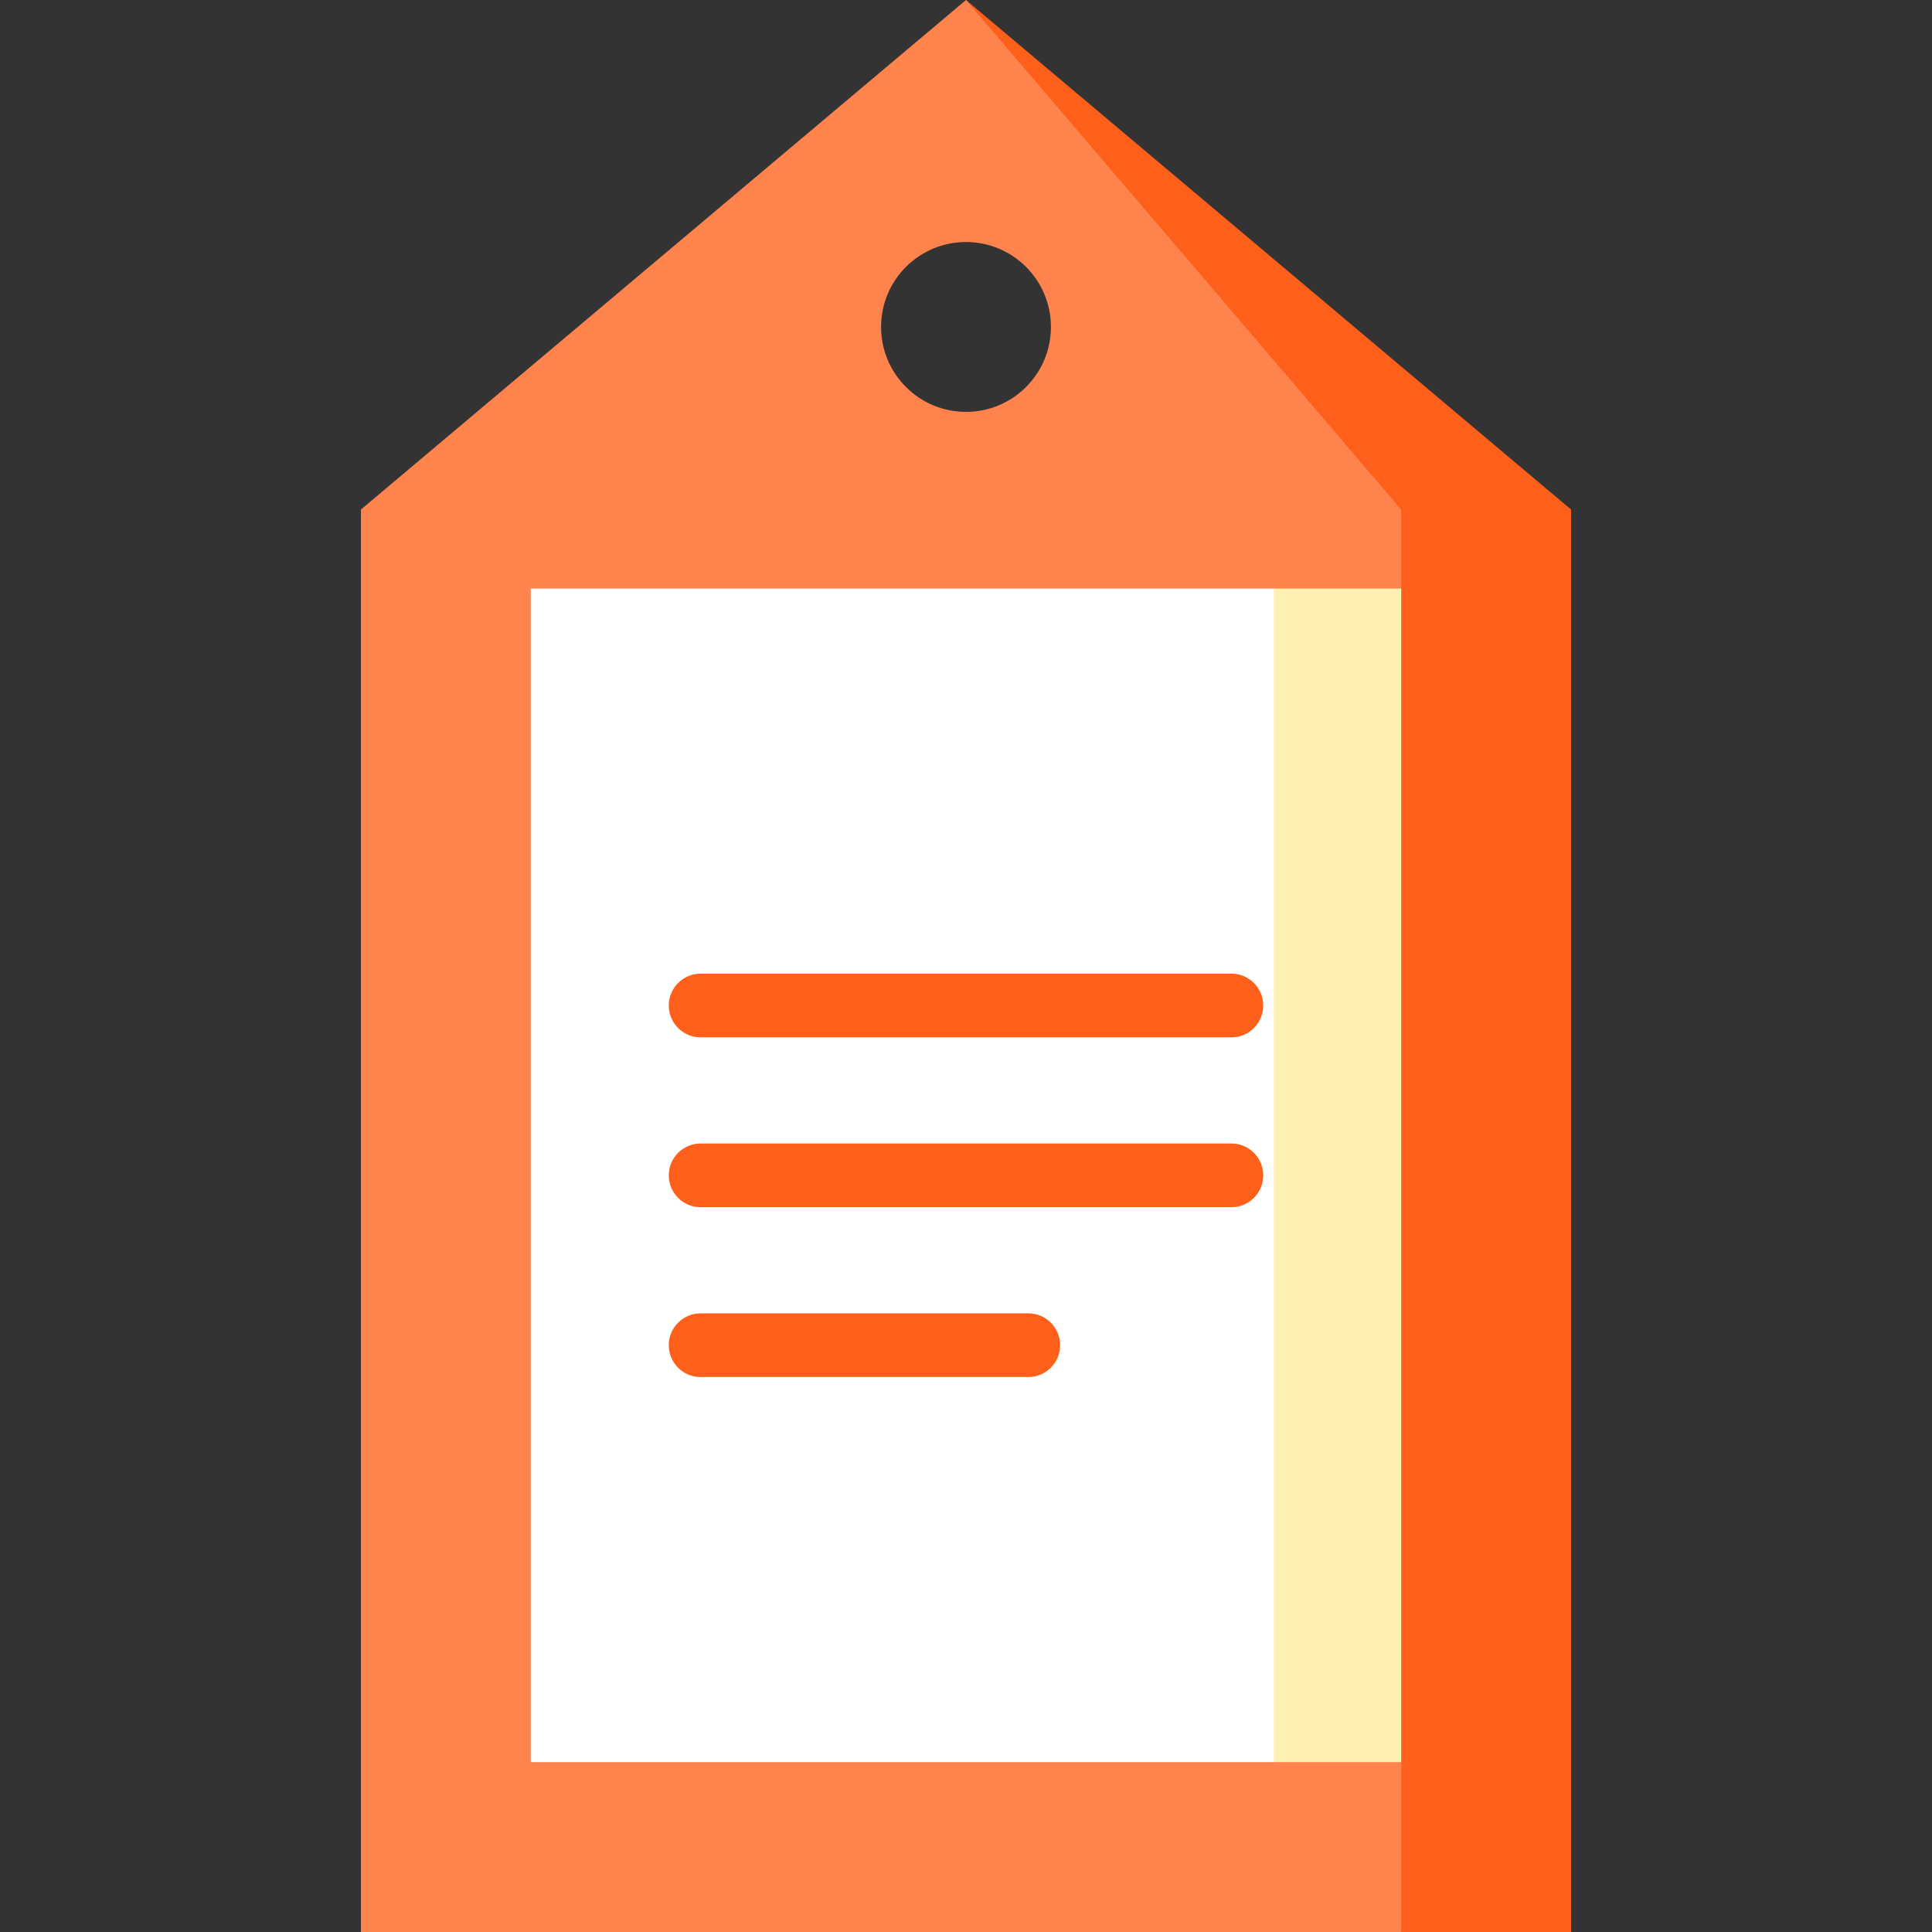
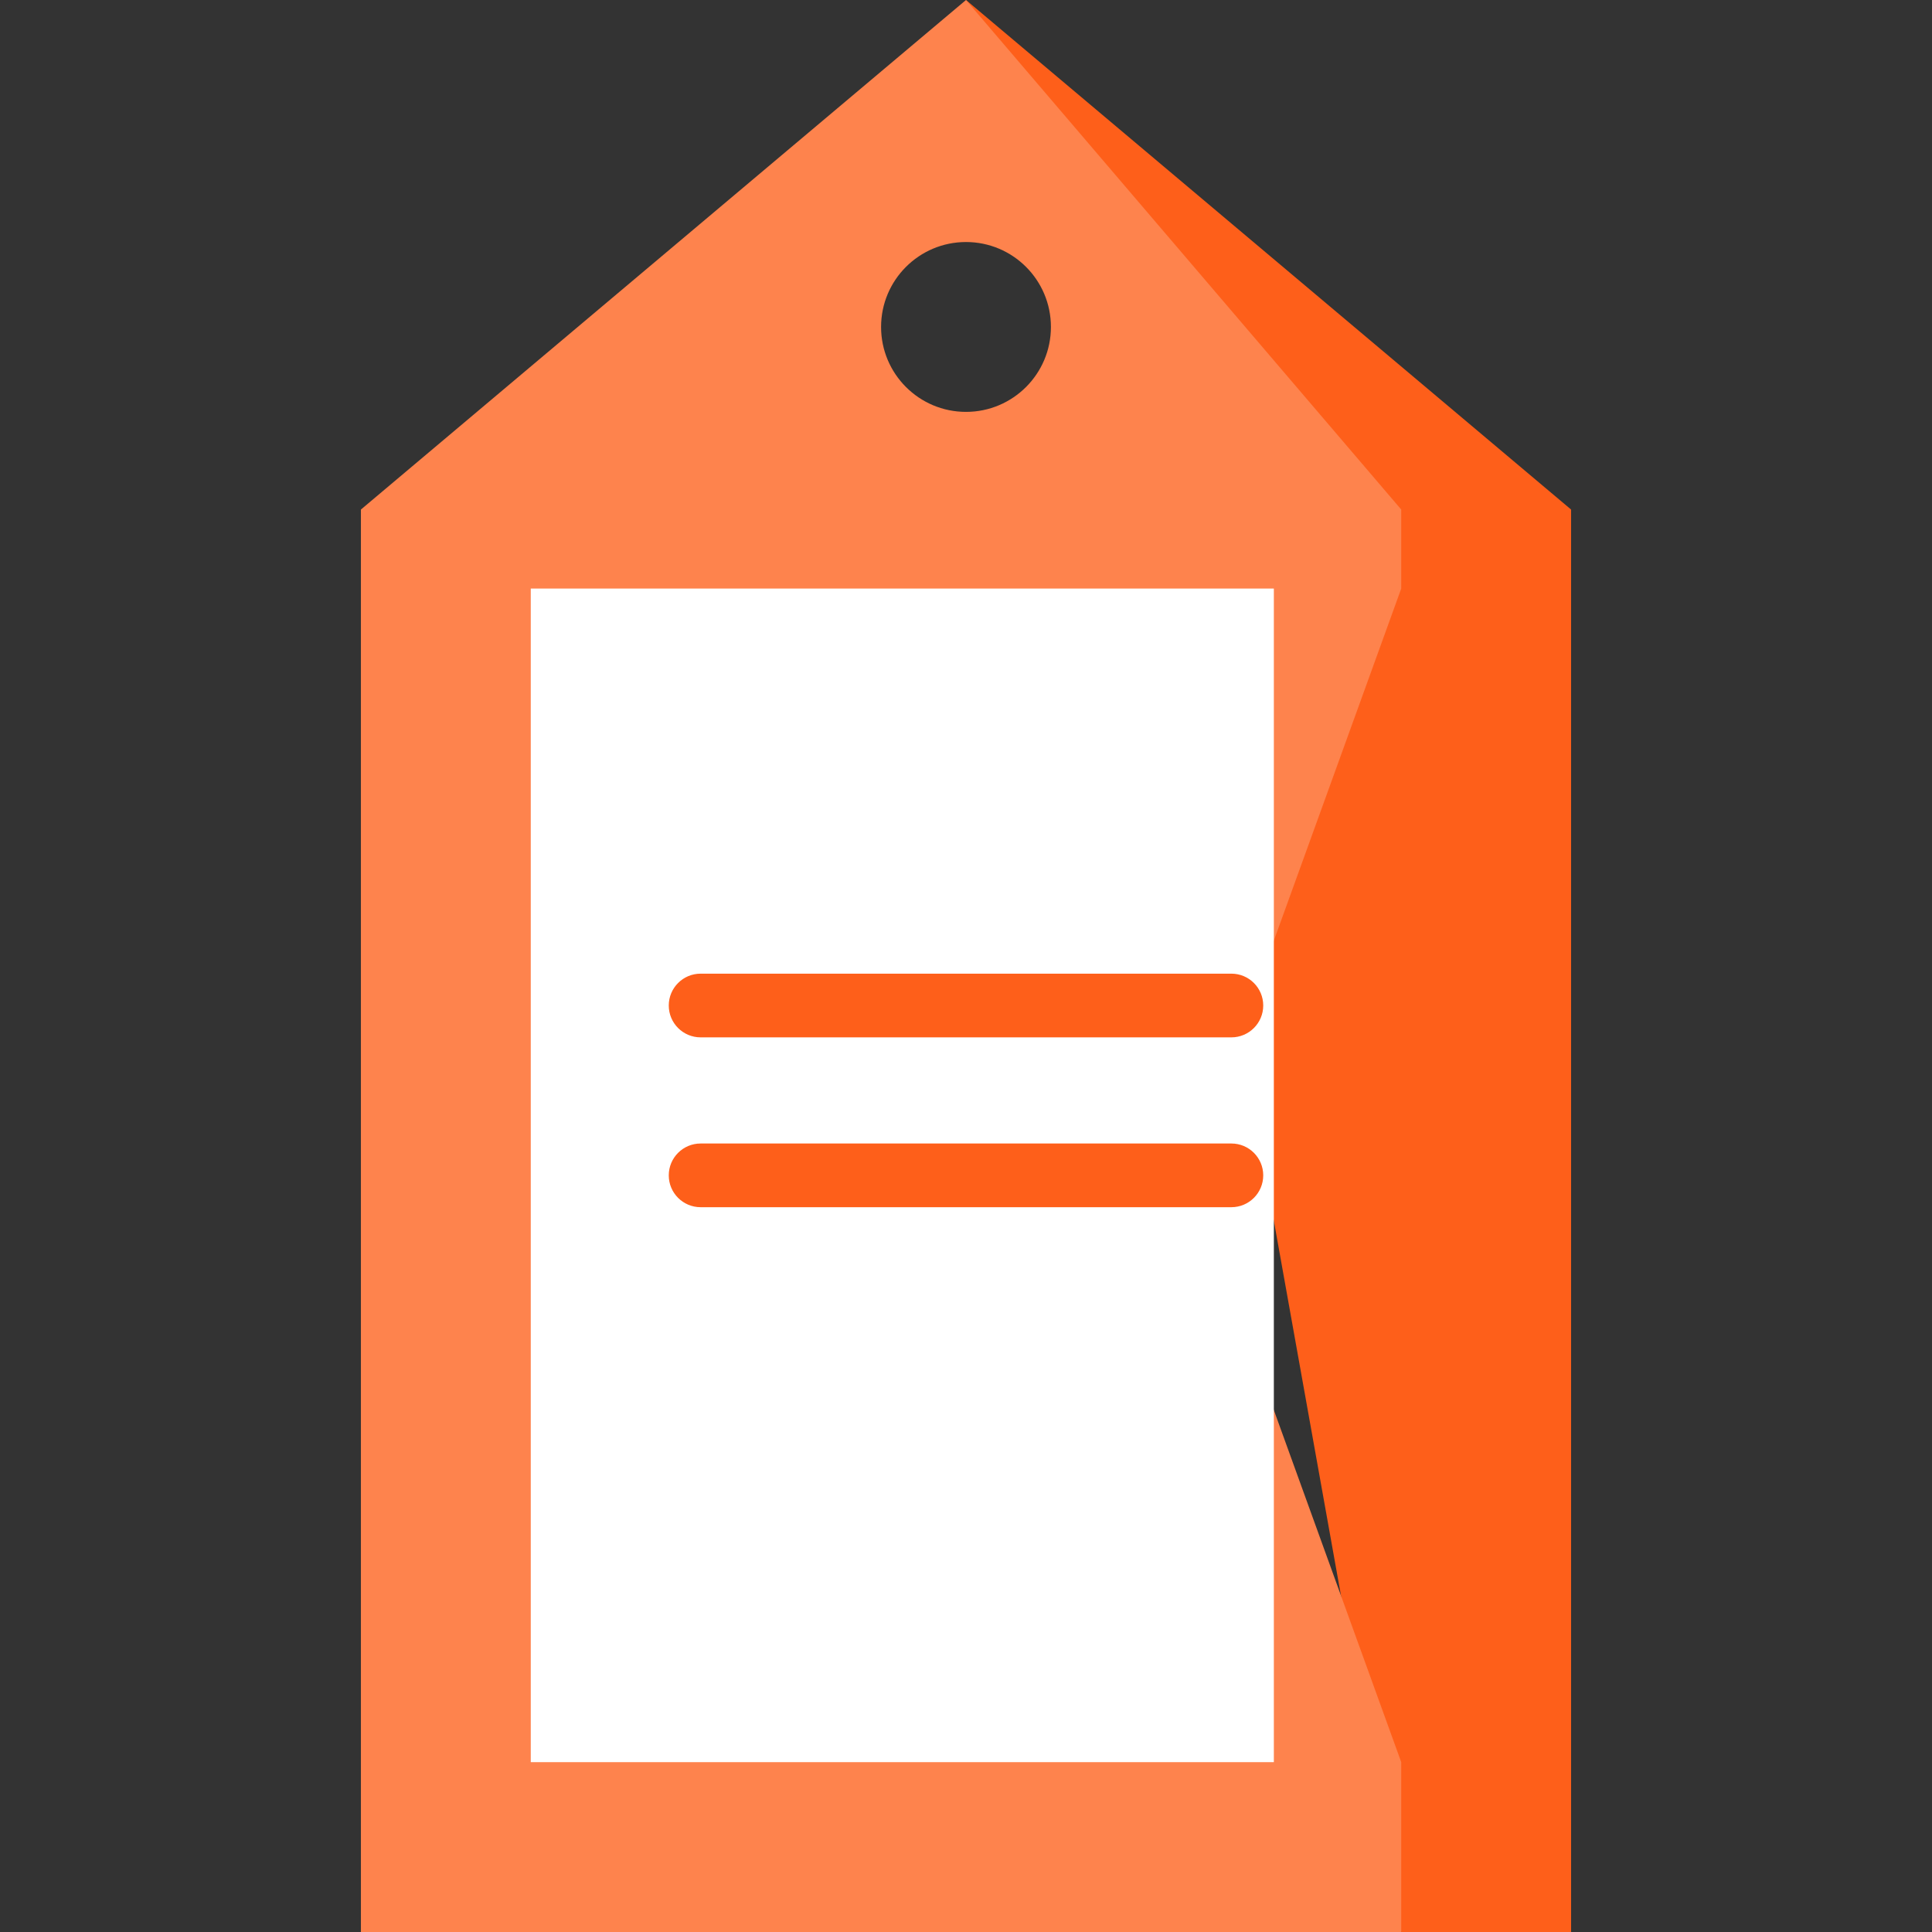
<svg xmlns="http://www.w3.org/2000/svg" version="1.1" id="Layer_1" viewBox="0 0 512 512" xml:space="preserve">
  <rect x="0" y="0" width="512" height="512" fill="#333333" stroke="none" />
  <polygon style="fill:#FE5F1A;" points="416.352,135.033 416.352,512 371.341,512 303.824,135.033 256,0 " />
  <path style="fill:#FE834D;" d="M256,0L95.648,135.033V512h275.692v-45.012l-56.264-155.507l56.264-155.507v-20.94L256,0z   M256,109.152c-12.43,0-22.505-10.076-22.505-22.506S243.57,64.141,256,64.141c12.43,0,22.505,10.076,22.505,22.505  S268.43,109.152,256,109.152z" />
-   <polygon style="fill:#FFF1B1;" points="371.341,155.974 371.341,466.989 337.582,466.989 270.066,311.482 337.582,155.974 " />
  <rect x="140.659" y="155.974" style="fill:#FFFFFF;" width="196.923" height="311.015" />
  <g>
    <path style="fill:#FE5F1A;" d="M326.33,274.91H185.67c-4.661,0-8.44-3.778-8.44-8.44s3.779-8.44,8.44-8.44H326.33   c4.661,0,8.44,3.778,8.44,8.44S330.991,274.91,326.33,274.91z" />
    <path style="fill:#FE5F1A;" d="M326.33,319.921H185.67c-4.661,0-8.44-3.778-8.44-8.44s3.779-8.44,8.44-8.44H326.33   c4.661,0,8.44,3.778,8.44,8.44S330.991,319.921,326.33,319.921z" />
-     <path style="fill:#FE5F1A;" d="M272.506,364.932H185.67c-4.661,0-8.44-3.778-8.44-8.44s3.779-8.44,8.44-8.44h86.835   c4.661,0,8.44,3.778,8.44,8.44S277.168,364.932,272.506,364.932z" />
  </g>
</svg>